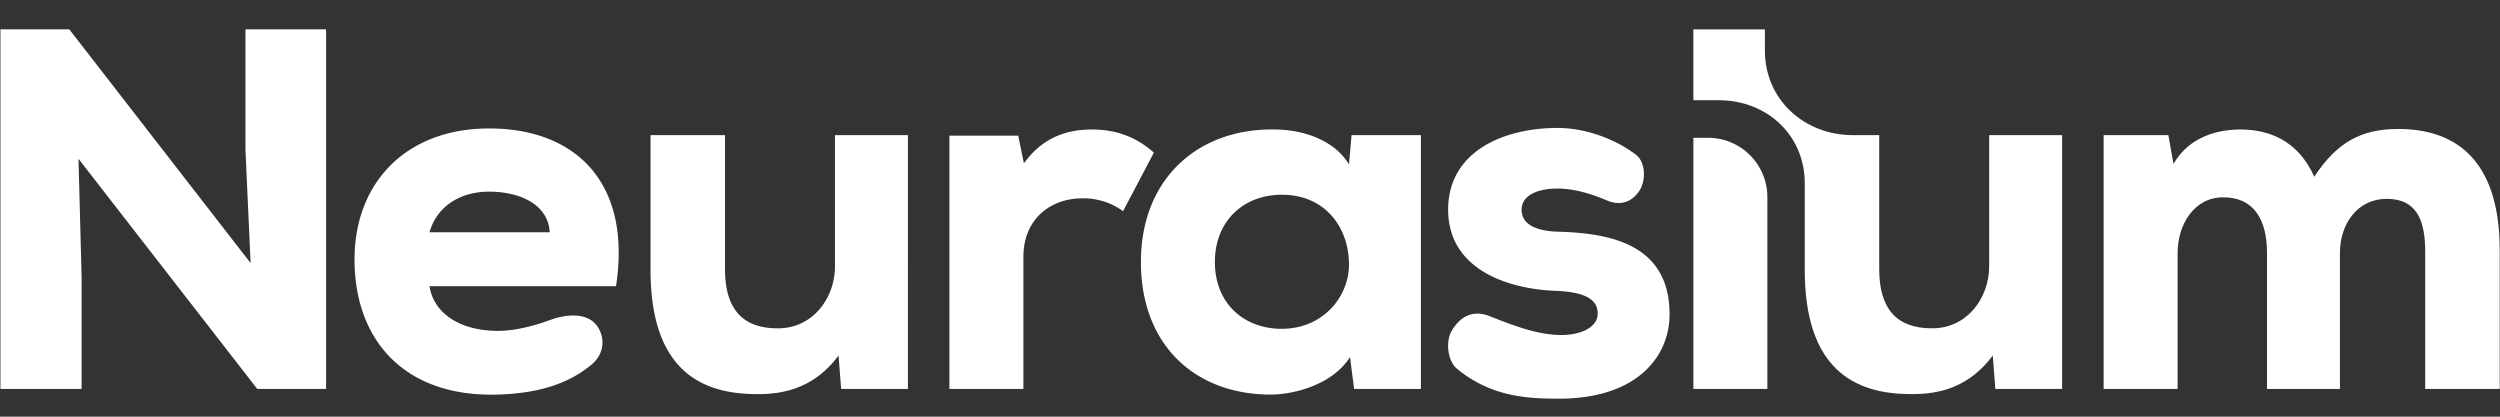
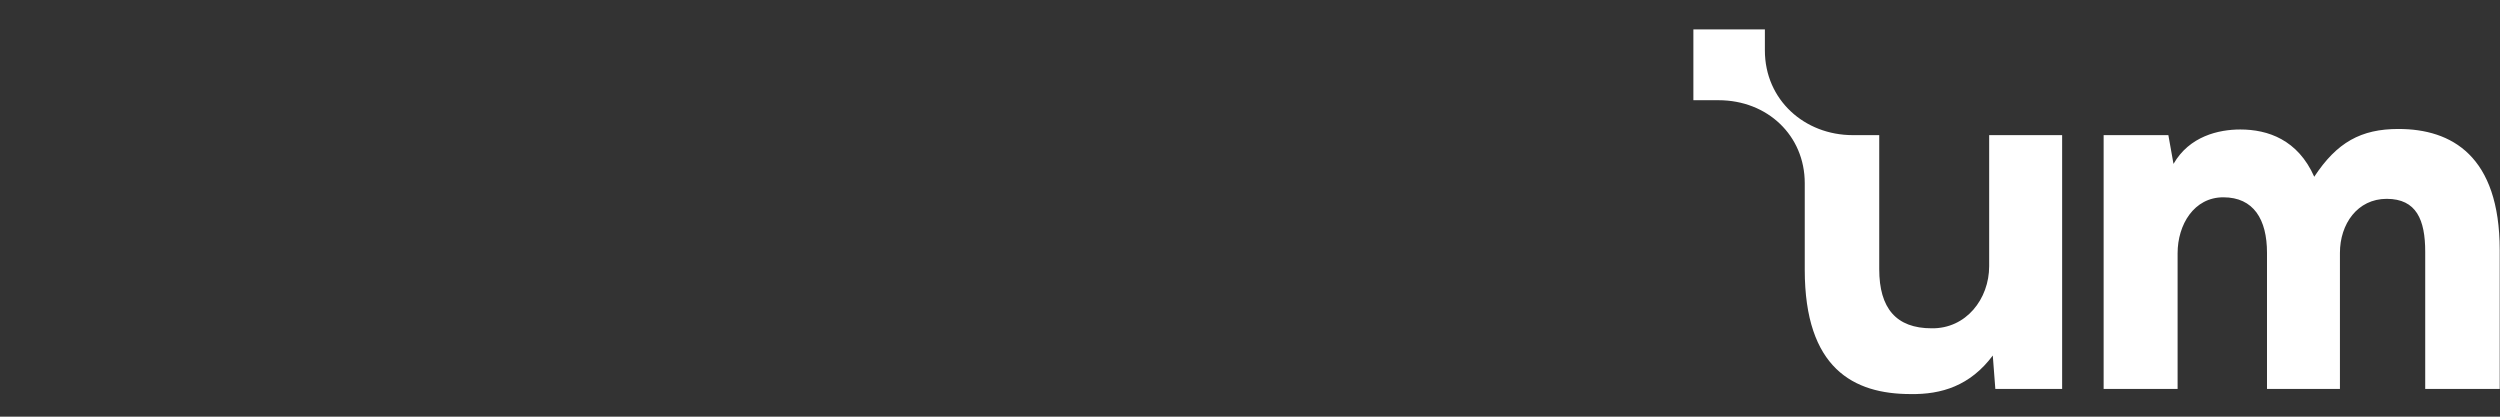
<svg xmlns="http://www.w3.org/2000/svg" viewBox="0 0 150 25">
  <rect x="0" y="0" width="150" height="25" fill="#333333" stroke="none" />
  <g fill="#fff">
-     <path d="m14.728 9.002.308 6.782L4.156 1.759H.026v21.576h4.87v-6.72L4.71 9.527l10.726 13.81h4.13V1.758h-4.839zm14.62-1.295c-4.963 0-8.076 3.237-8.076 7.86 0 4.87 3.022 8.251 8.538 8.108 2.173-.057 4.154-.513 5.686-1.804.863-.726.777-1.76.276-2.382-.583-.726-1.769-.66-2.78-.284-1.033.383-2.174.647-3.09.647-2.497 0-3.915-1.203-4.131-2.682h11.19c.955-6.227-2.434-9.463-7.613-9.463zm0 3.792c1.85 0 3.543.77 3.636 2.435H25.77c.432-1.511 1.79-2.435 3.577-2.435zm20.75 4.469c0 1.973-1.387 3.76-3.453 3.73-2.126 0-3.144-1.202-3.144-3.545V8.108h-4.469v8.076c0 5.918 2.928 7.46 6.35 7.46 1.85.03 3.576-.494 4.932-2.312l.154 2.003h4.007V8.108h-4.377zM65.503 7.77c-1.696 0-3.052.616-4.069 2.034l-.34-1.665h-4.13v15.196h4.44v-7.921c0-2.282 1.633-3.514 3.544-3.514a4.02 4.02 0 0 1 2.435.77l1.85-3.514c-1.08-.955-2.282-1.387-3.73-1.387M76.9 19.729c-2.219 0-4.006-1.48-4.006-4.007 0-2.528 1.787-4.038 4.007-4.038 2.65 0 4.038 2.003 4.038 4.192 0 1.911-1.542 3.853-4.038 3.853m4.038-9.864c-.802-1.356-2.59-2.096-4.5-2.096-4.5-.062-7.984 2.898-7.984 7.953 0 5.024 3.298 7.983 7.86 7.952 1.48-.03 3.668-.647 4.685-2.25l.247 1.911h4.007V8.108h-4.161zm12.607 4.038c-1.48-.03-2.25-.493-2.25-1.325 0-.74.74-1.264 2.189-1.264.989 0 2.056.34 2.899.7.942.403 1.57.018 1.957-.537.42-.602.42-1.727-.185-2.193-1.18-.906-2.974-1.607-4.702-1.607-3.298 0-6.566 1.448-6.566 4.9 0 3.576 3.545 4.748 6.381 4.871 2.065.061 2.59.647 2.59 1.356.03.801-.987 1.325-2.282 1.295-1.281-.025-2.583-.485-4.18-1.122-1.16-.463-1.87.16-2.288.86-.395.663-.247 1.835.316 2.295 2.027 1.658 4.152 1.789 6.09 1.789 4.84 0 6.69-2.651 6.658-5.117-.03-4.192-3.637-4.808-6.627-4.9m8.939-5.636h-.882v15.067h4.439v-11.51a3.557 3.557 0 0 0-3.557-3.557" />
    <path d="M119.35 15.968c0 1.973-1.386 3.76-3.452 3.73-2.126 0-3.144-1.202-3.144-3.545V8.108h-1.589c-2.881 0-5.272-2.103-5.272-5.083V1.763h-4.29v4.25h1.51c2.935 0 5.172 2.121 5.172 4.976v5.195c0 5.918 2.928 7.46 6.35 7.46 1.85.03 3.575-.494 4.932-2.312l.153 2.003h4.008V8.108h-4.378zm24.56-8.23c-2.25 0-3.698.802-5.055 2.867-.986-2.22-2.774-2.836-4.438-2.836-1.295 0-3.052.4-4.007 2.065l-.308-1.726h-3.884v15.227h4.438v-8.137c0-1.726.987-3.36 2.744-3.36 1.818 0 2.62 1.326 2.62 3.33v8.167h4.376v-8.168c0-1.726 1.049-3.237 2.806-3.237 1.787 0 2.311 1.264 2.311 3.175v8.23h4.47v-8.322c0-5.672-2.897-7.275-6.072-7.275" />
  </g>
</svg>